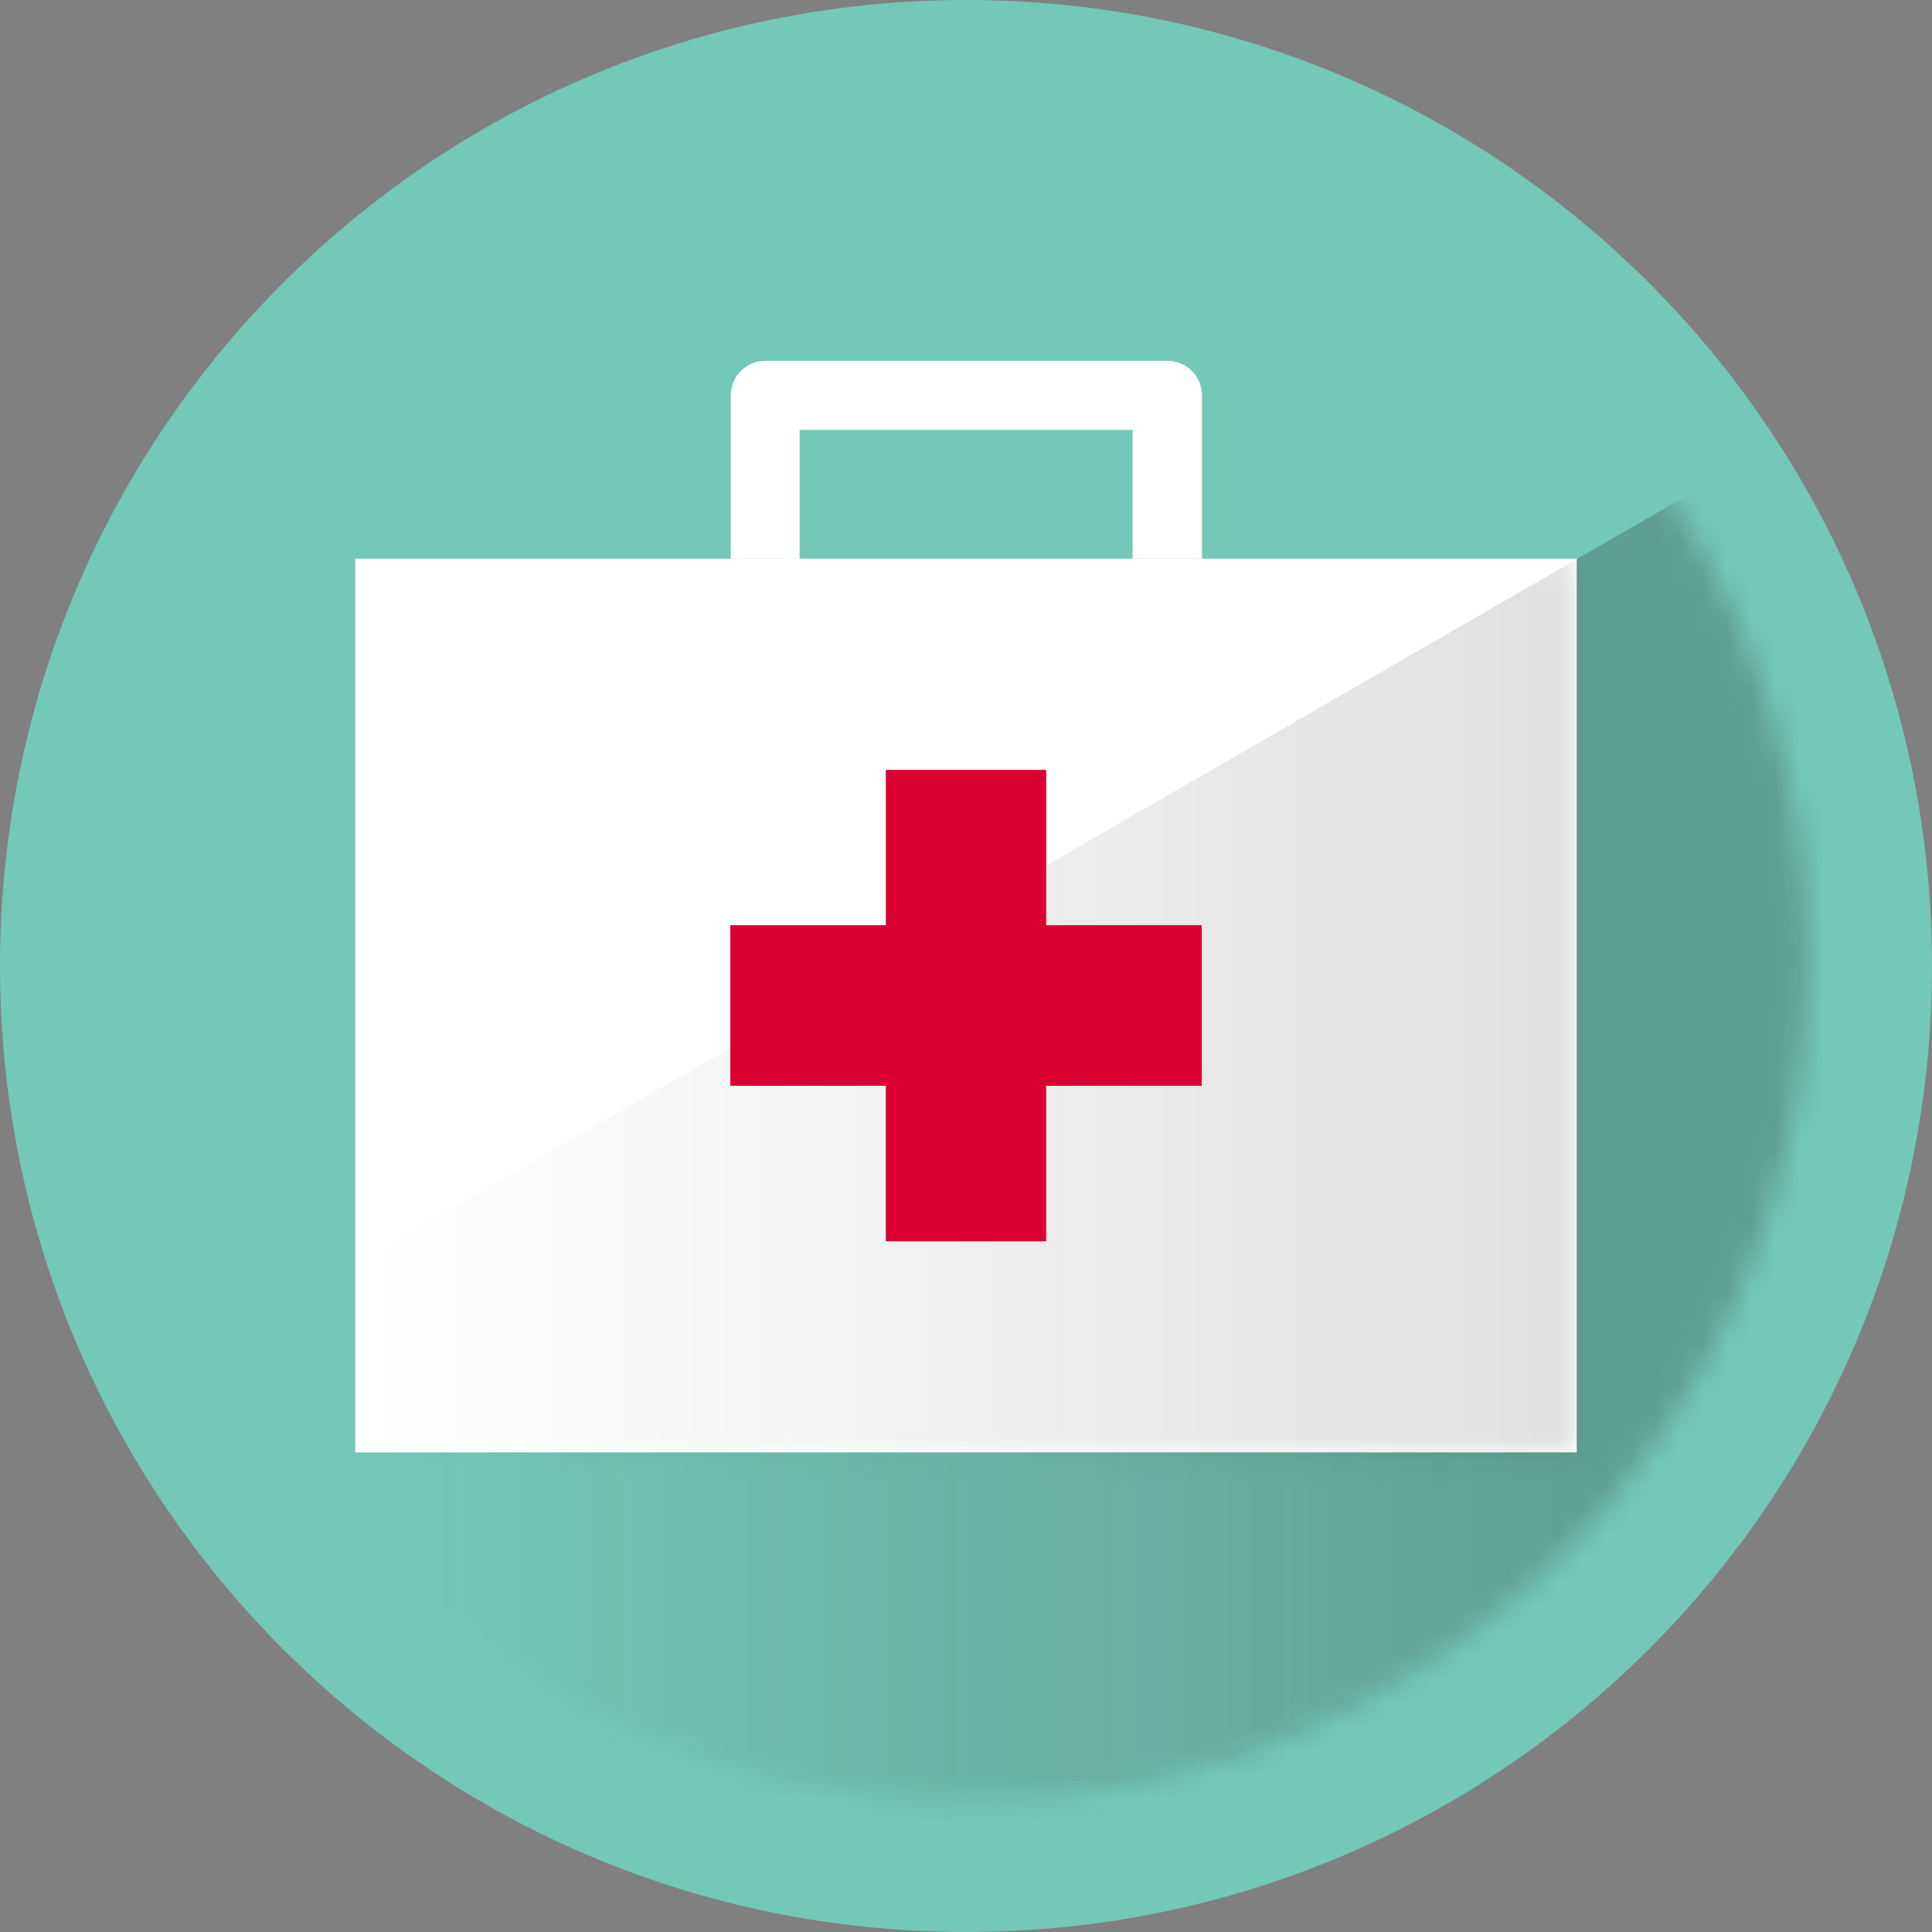
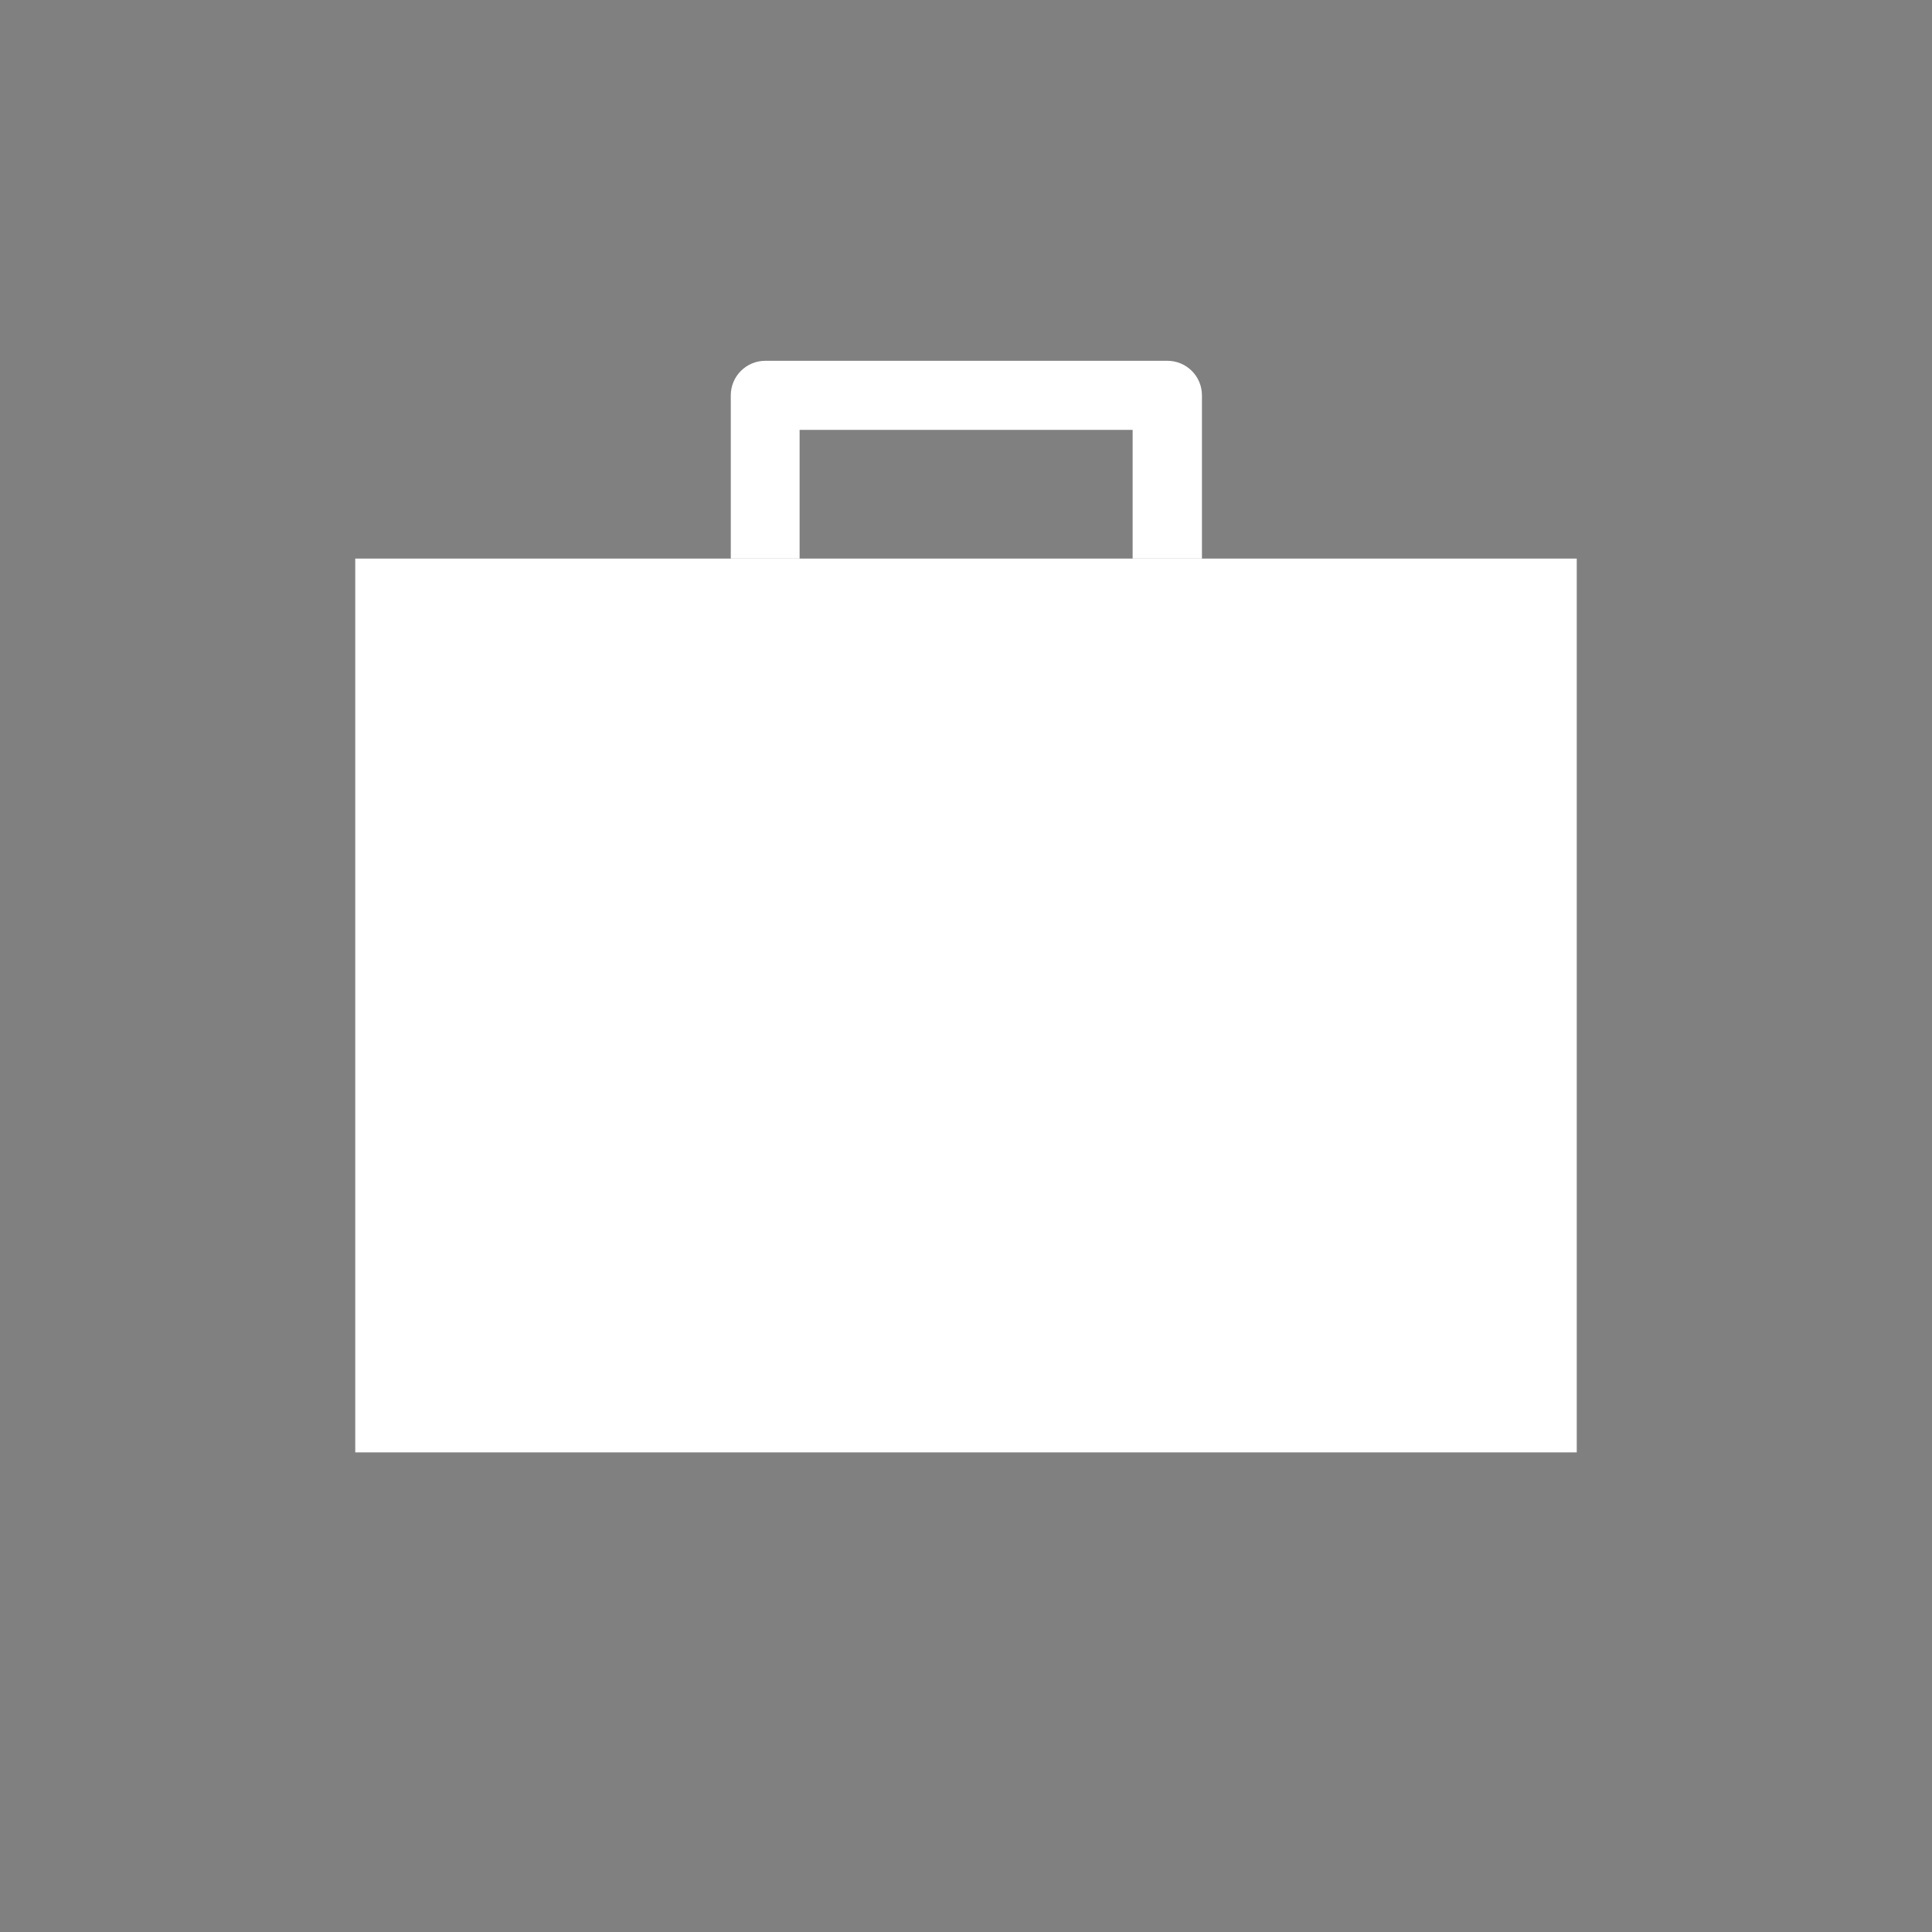
<svg xmlns="http://www.w3.org/2000/svg" width="80" height="80" viewBox="0 0 80 80" fill="none">
  <rect x="0" y="0" width="80" height="80" fill="#808080" stroke="none" />
-   <path d="M40 80C62.091 80 80 62.091 80 40C80 17.909 62.091 0 40 0C17.909 0 0 17.909 0 40C0 62.091 17.909 80 40 80Z" fill="#73C8B8" />
  <mask id="mask0_132_1946" style="mask-type:luminance" maskUnits="userSpaceOnUse" x="5" y="4" width="70" height="71">
-     <path d="M40 74.59C59.252 74.59 74.86 58.983 74.86 39.73C74.86 20.477 59.252 4.87 40 4.87C20.747 4.87 5.14 20.477 5.14 39.73C5.14 58.983 20.747 74.59 40 74.59Z" fill="white" />
-   </mask>
+     </mask>
  <g mask="url(#mask0_132_1946)">
-     <path d="M-34.841 80.96L84.539 12.04V80.96H-34.841Z" fill="url(#paint0_linear_132_1946)" />
-   </g>
+     </g>
  <path d="M65.29 23.13H14.71V60.14H65.29V23.13Z" fill="white" />
  <path d="M33.11 23.13V17.8H46.9V23.13H49.77V16.37C49.77 15.58 49.13 14.94 48.34 14.94H31.69C30.9 14.94 30.26 15.58 30.26 16.37V23.13H33.13H33.11Z" fill="white" />
  <mask id="mask1_132_1946" style="mask-type:luminance" maskUnits="userSpaceOnUse" x="14" y="23" width="52" height="38">
-     <path d="M65.29 23.13H14.71V60.14H65.29V23.13Z" fill="white" />
-   </mask>
+     </mask>
  <g mask="url(#mask1_132_1946)">
    <path d="M-34.84 80.96L84.54 12.04V80.96H-34.84Z" fill="url(#paint1_linear_132_1946)" />
  </g>
-   <path d="M49.76 38.31H43.32V31.88H36.68V38.31H30.24V44.96H36.68V51.4H43.32V44.96H49.76V38.31Z" fill="#DB0032" />
  <defs>
    <linearGradient id="paint0_linear_132_1946" x1="68.639" y1="46.5" x2="-5.211" y2="46.5" gradientUnits="userSpaceOnUse">
      <stop stop-color="#221F1F" stop-opacity="0.25" />
      <stop offset="0.72" stop-color="#221F1F" stop-opacity="0" />
    </linearGradient>
    <linearGradient id="paint1_linear_132_1946" x1="68.64" y1="46.5" x2="-5.21" y2="46.5" gradientUnits="userSpaceOnUse">
      <stop stop-color="#221F1F" stop-opacity="0.15" />
      <stop offset="0.72" stop-color="#221F1F" stop-opacity="0" />
    </linearGradient>
  </defs>
</svg>